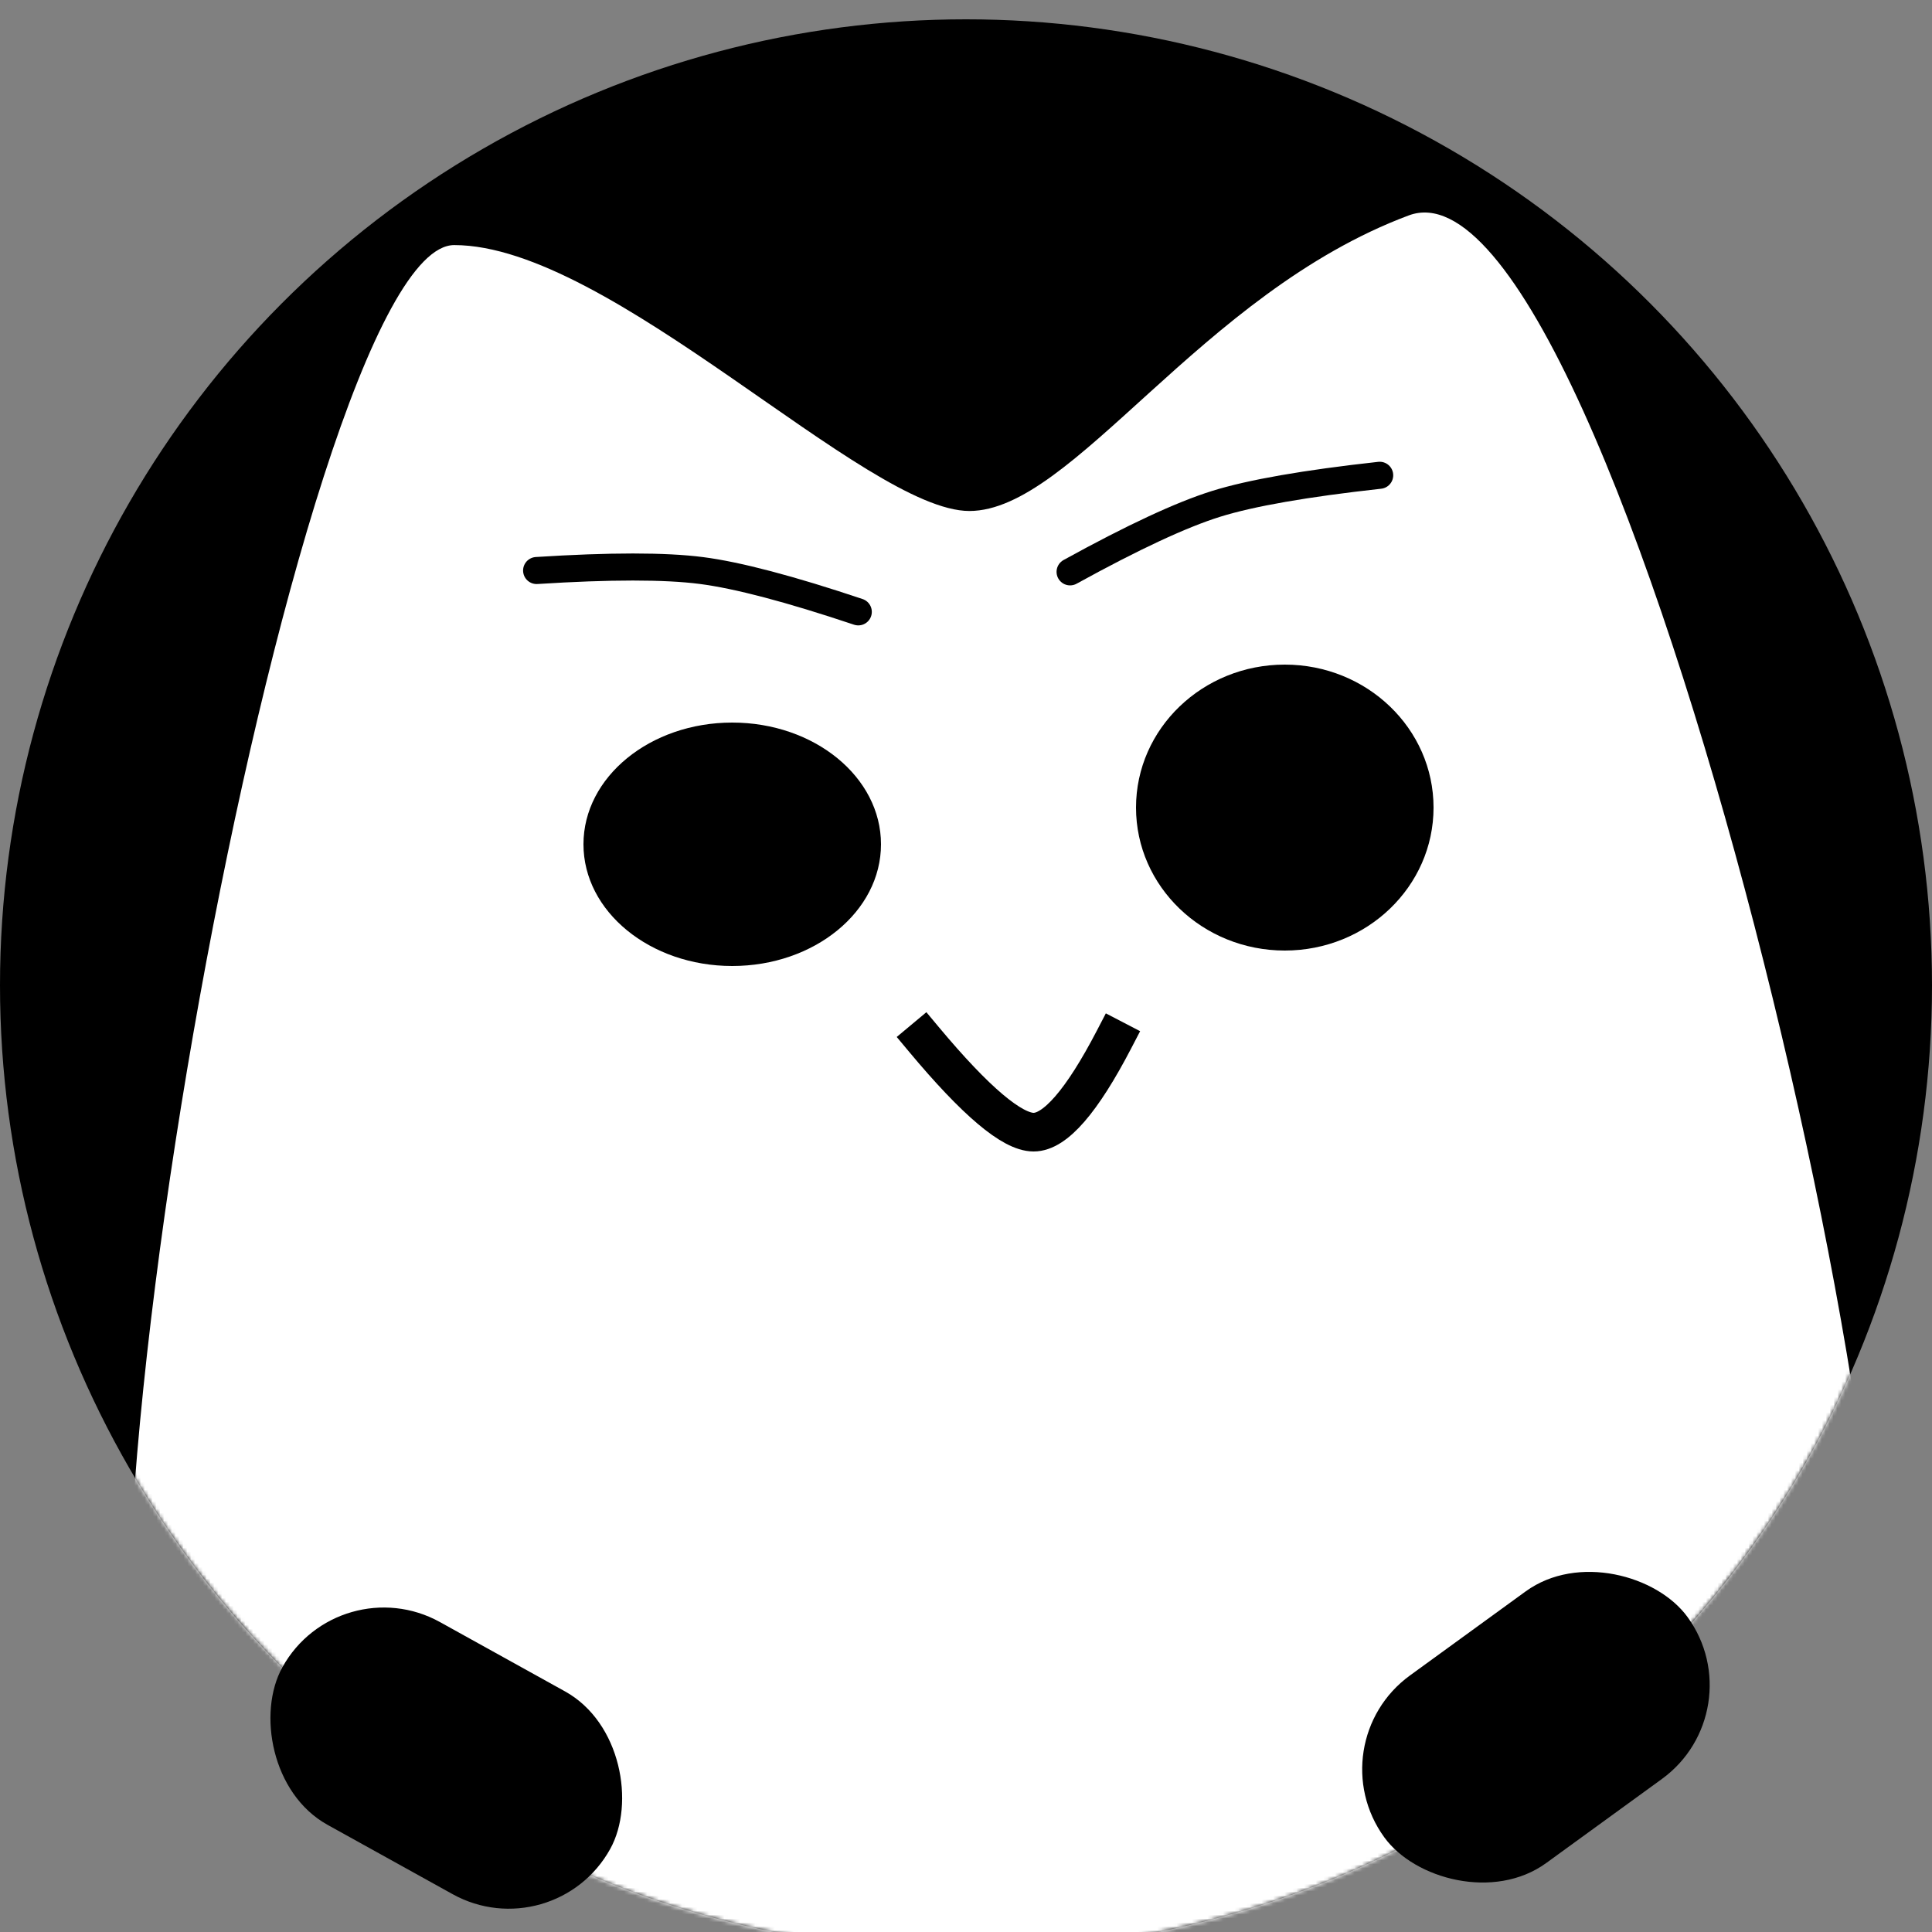
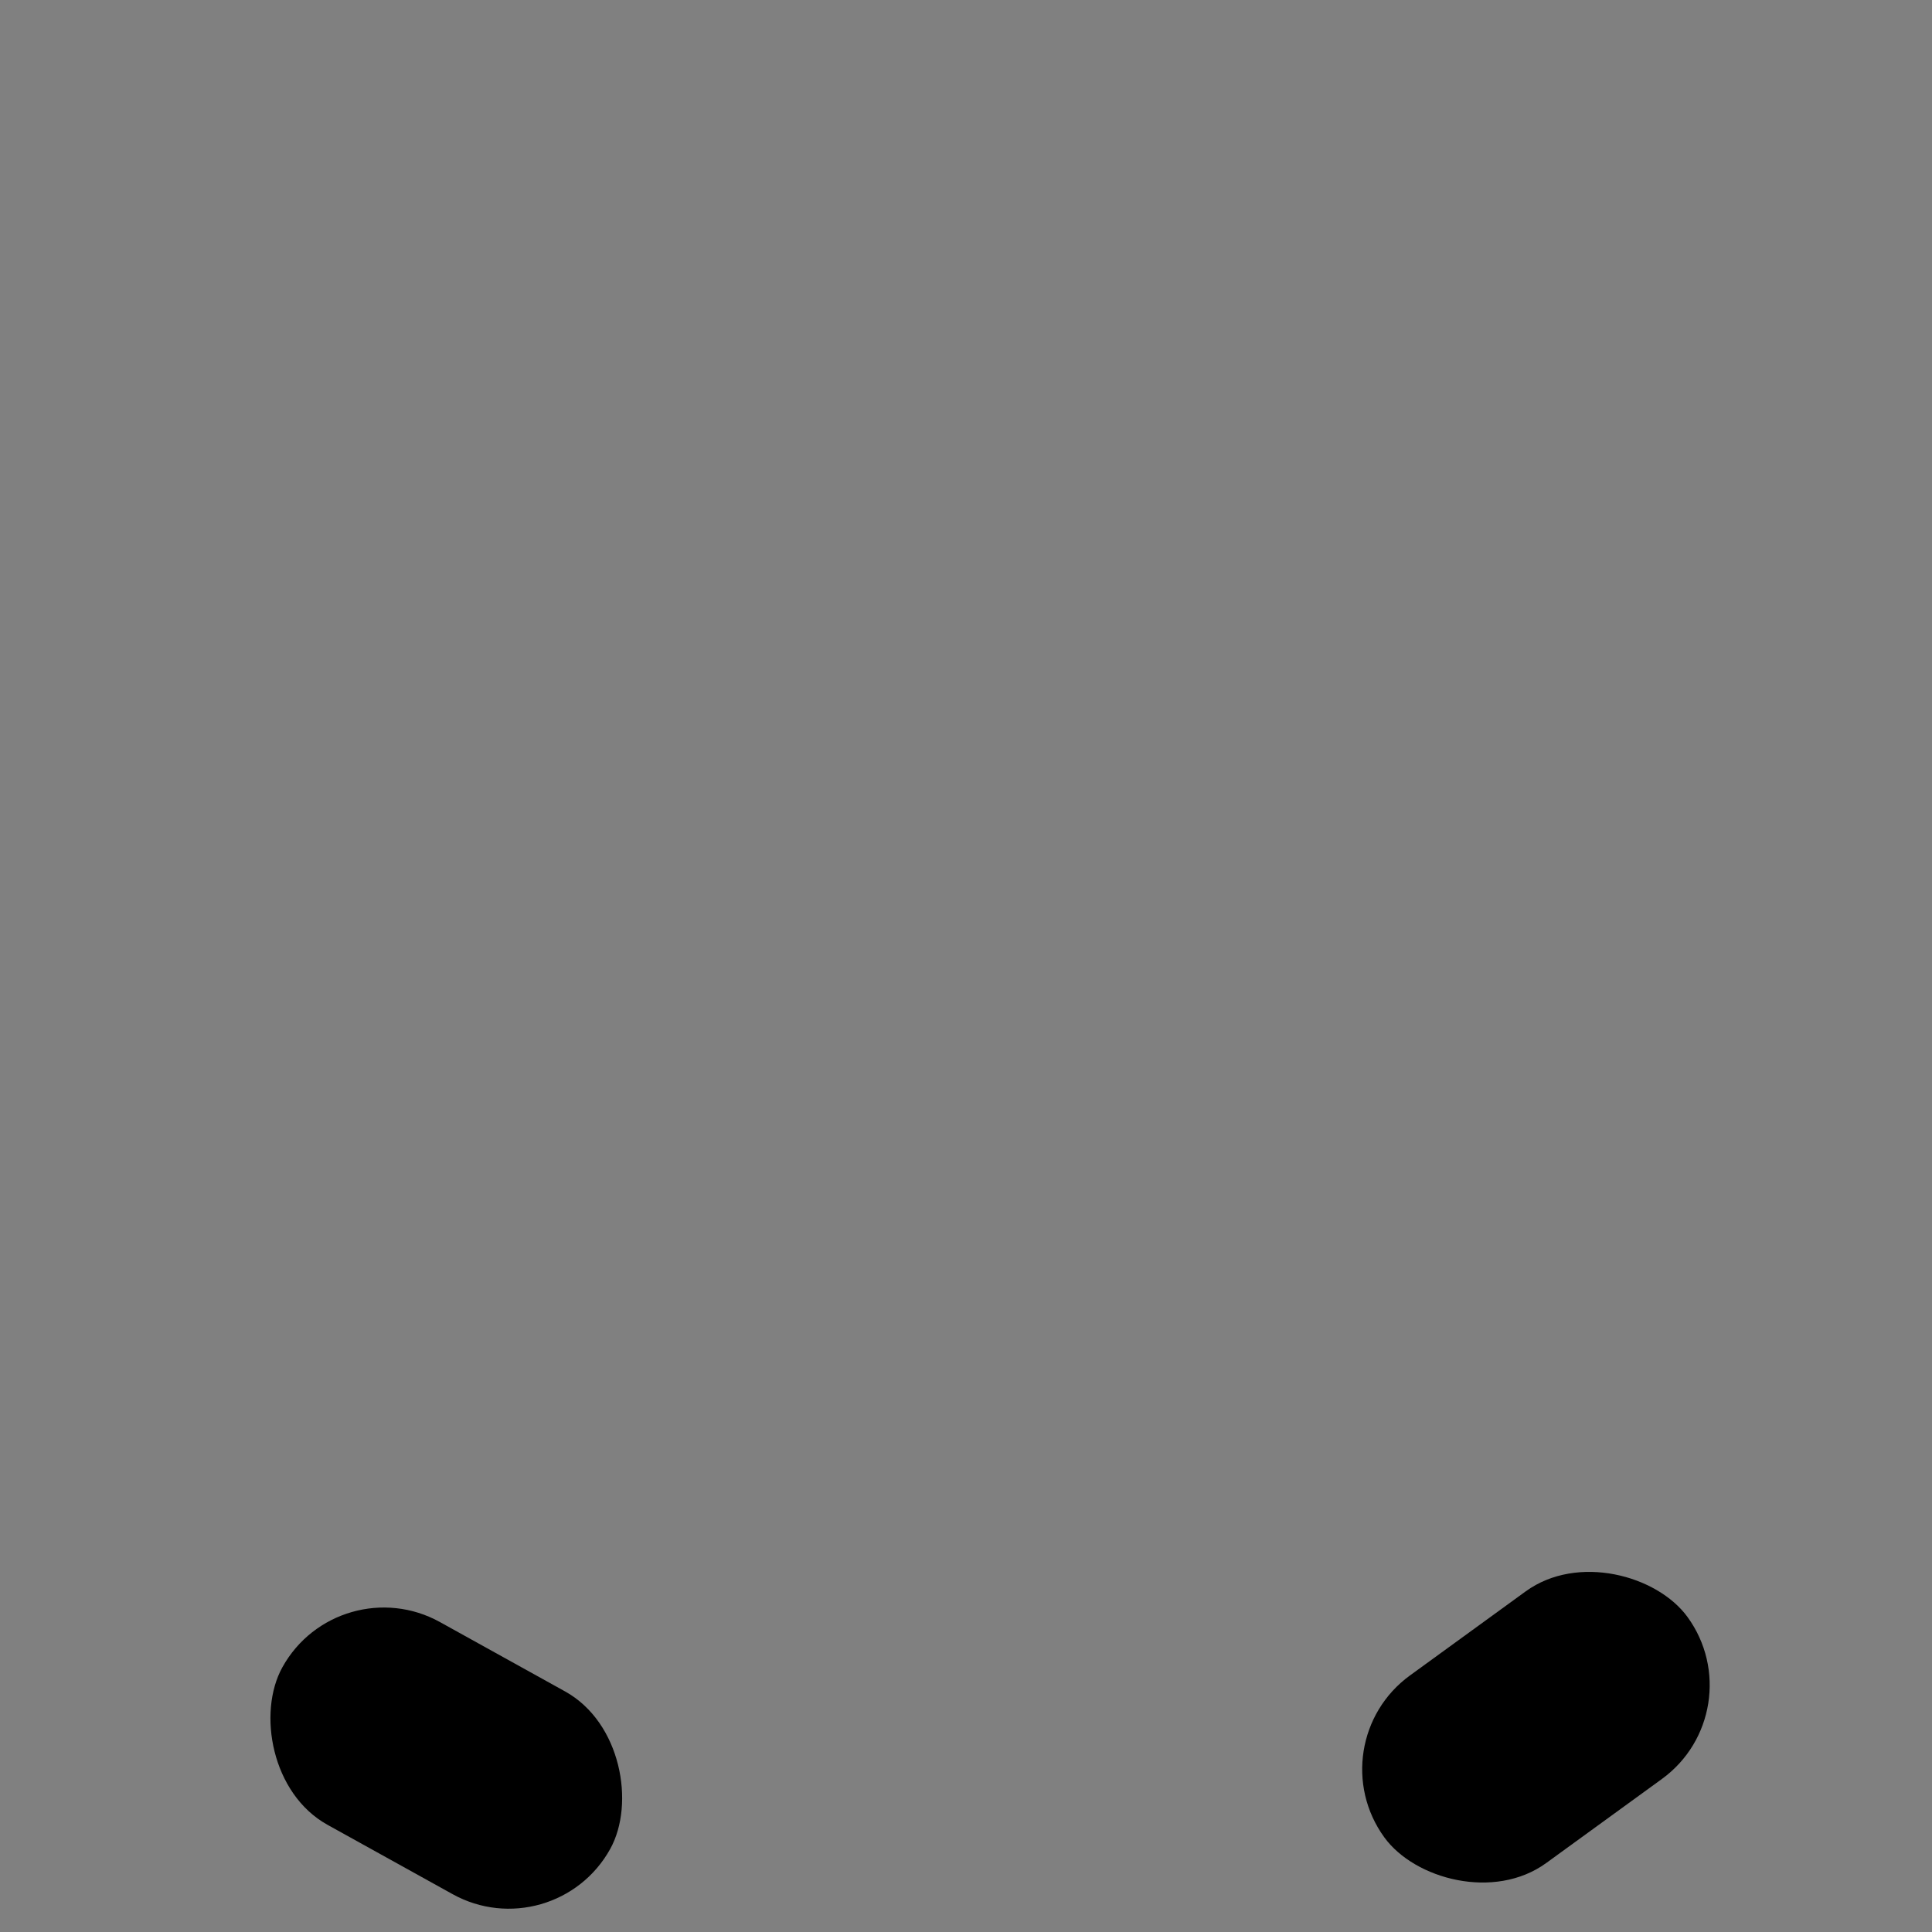
<svg xmlns="http://www.w3.org/2000/svg" xmlns:xlink="http://www.w3.org/1999/xlink" width="500px" height="500px" viewBox="0 0 500 500" version="1.1">
  <rect x="0" y="0" width="500" height="500" fill="#808080" stroke="none" />
  <title>Artboard Copy 12</title>
  <defs>
-     <circle id="path-1" cx="250" cy="250" r="250" />
-   </defs>
+     </defs>
  <g id="Artboard-Copy-12" stroke="none" stroke-width="1" fill="none" fill-rule="evenodd">
    <g id="Group-3" transform="translate(0, 5)">
      <mask id="mask-2" fill="white">
        <use xlink:href="#path-1" />
      </mask>
      <use id="Mask" fill="#000000" xlink:href="#path-1" />
      <g mask="url(#mask-2)">
        <g transform="translate(33, 50)">
          <g id="Group-4">
            <path d="M84.55,8.427 C125.115,8.427 191.042,77.244 217.873,77.244 C244.703,77.244 277.564,20.937 331.577,0.75 C385.59,-19.436 477.003,374.029 448.679,410.755 C420.355,447.481 44.69,468.405 9.594,428.024 C-25.501,387.643 43.984,8.427 84.55,8.427 Z" id="Rectangle-2" fill="#FFFFFF" />
-             <path d="M105.875,92.649 C124.897,91.441 139.105,91.441 148.5,92.649 C157.895,93.857 171.437,97.424 189.125,103.351" id="Line-3" stroke="#000000" stroke-width="7" stroke-linecap="round" />
            <path d="M324.063,68.002 C304.838,70.125 290.732,72.588 281.744,75.392 C272.756,78.196 260.153,84.064 243.937,92.998" id="Line-3" stroke="#000000" stroke-width="7" stroke-linecap="round" />
          </g>
          <g id="Group" transform="translate(119, 124)" />
          <g id="Group-2" transform="translate(262, 109)" />
        </g>
      </g>
    </g>
-     <ellipse id="Oval" fill="#000000" cx="189.5" cy="218.5" rx="38.5" ry="31.5" />
-     <ellipse id="Oval" fill="#000000" cx="332.5" cy="209" rx="38.5" ry="37" />
    <rect id="Rectangle" fill="#000000" transform="translate(115.5, 455) rotate(29) translate(-115.5, -455)" x="67" y="425" width="97" height="60" rx="30" />
    <rect id="Rectangle" fill="#000000" transform="translate(397.5, 447) rotate(-36) translate(-397.5, -447)" x="349" y="417" width="97" height="60" rx="30" />
-     <path d="M239.113,269 C252.475,285 261.936,293 267.497,293 C273.058,293 279.999,285 288.32,269" id="Line" stroke="#000000" stroke-width="10" stroke-linecap="square" />
  </g>
</svg>